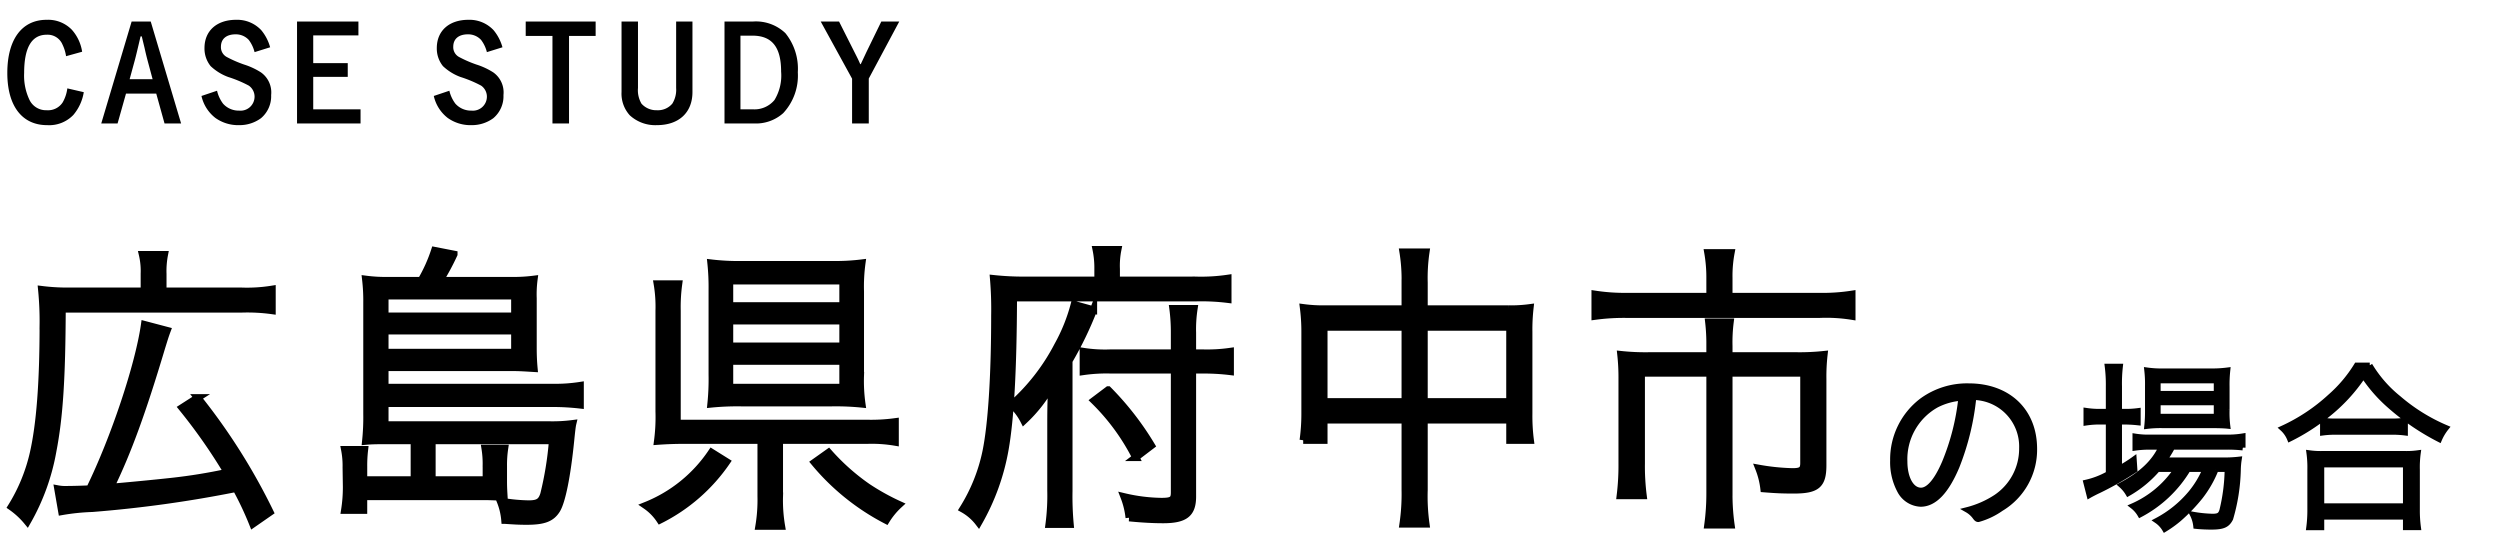
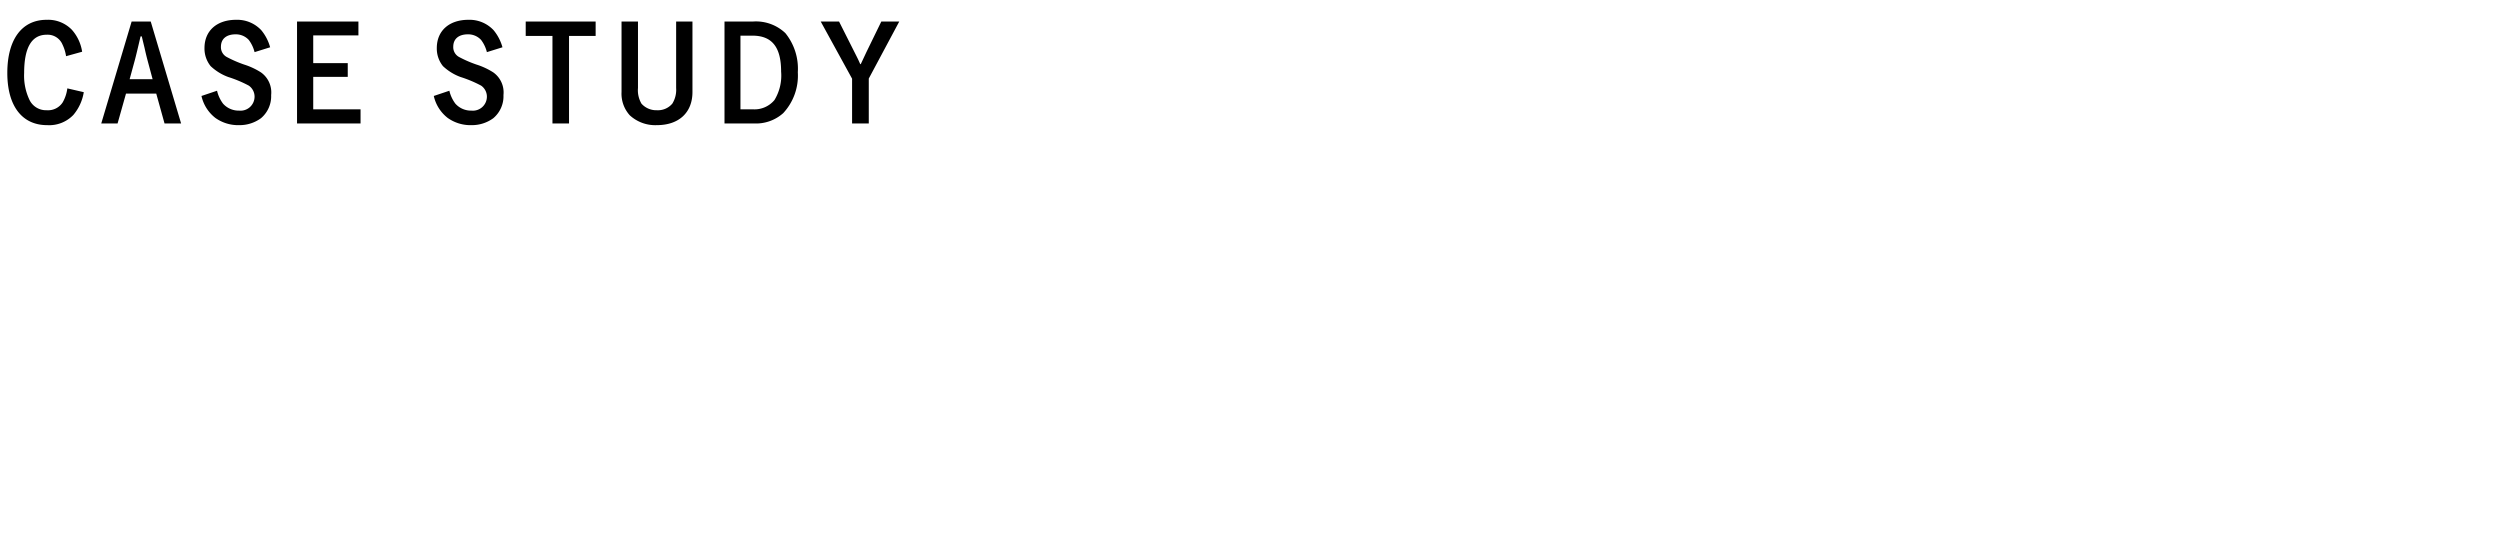
<svg xmlns="http://www.w3.org/2000/svg" data-name="レイヤー 1" width="344" height="76" viewBox="0 0 344 76">
-   <path d="M19.855 37.657a9.875 9.875 0 00-.248-2.623h3.013a11.935 11.935 0 00-.206 2.666v2.365h10.732a21.615 21.615 0 004.292-.258v2.924a24.833 24.833 0 00-4.292-.215h-24.6c-.042 9.546-.372 14.792-1.28 19.522a30.142 30.142 0 01-3.509 9.718 10.951 10.951 0 00-2.187-2.021 24.045 24.045 0 003.055-7.482c.866-3.87 1.32-9.503 1.32-17.415a44.7 44.7 0 00-.206-4.987 28.591 28.591 0 004.003.214h10.113zM7.968 67.284a5.395 5.395 0 001.197.086c.784 0 2.311-.043 3.178-.086 3.426-7.01 6.769-17.07 7.553-22.618l3.096.817c-.29.774-.413 1.204-.826 2.537-2.56 8.557-4.582 14.147-6.975 19.049 4.416-.387 7.223-.688 8.42-.817a74.229 74.229 0 007.677-1.247 75.867 75.867 0 00-6.232-8.901l2.146-1.376a84.204 84.204 0 019.947 15.738L34.796 72.1a44.374 44.374 0 00-2.311-4.902 168.238 168.238 0 01-19.812 2.752 30 30 0 00-4.17.43zm49.039-6.664h-3.384c-1.651 0-2.353 0-3.302.085a31.573 31.573 0 00.165-3.741V41.656a25.307 25.307 0 00-.165-3.225 21.388 21.388 0 003.178.173h4.458a20.87 20.87 0 001.857-4.128l2.642.515a33.332 33.332 0 01-1.94 3.613h9.74a21.996 21.996 0 003.22-.173 15.8 15.8 0 00-.123 2.623v6.794c0 1.118.04 1.935.123 2.838-1.403-.086-2.022-.129-3.096-.129H52.962v2.752h23.156a21.95 21.95 0 003.715-.258v2.666a33.624 33.624 0 00-3.798-.215H52.962v2.967h22.66a21.457 21.457 0 003.179-.172c-.083.344-.165 1.075-.29 2.322-.494 4.902-1.196 8.342-1.898 9.503-.743 1.204-1.816 1.59-4.169 1.59-1.031 0-1.692-.042-2.971-.128a8.978 8.978 0 00-.62-2.623 23.794 23.794 0 003.88.387c1.321 0 1.775-.301 2.105-1.333a45.857 45.857 0 001.197-7.396H59.443v5.418h7.47v-2.02a13.329 13.329 0 00-.164-2.323h2.682a15.256 15.256 0 00-.165 2.451v2.107c0 .817.042 1.462.083 2.15-2.147-.086-2.147-.086-2.848-.086H50.03v1.892h-2.6a20.013 20.013 0 00.248-3.225l-.04-2.666a11.521 11.521 0 00-.207-2.45h2.724a18.629 18.629 0 00-.124 2.321v1.85h6.975zm13.827-17.115V40.71H52.962v2.795zm-17.872 4.988h17.872v-2.967H52.962zm47.018 15.05a24.353 24.353 0 01-9.164 7.998 7.195 7.195 0 00-1.94-1.978 19.703 19.703 0 009.04-7.31zm7.264 4.73a21 21 0 00.289 4.128h-3.096a21.882 21.882 0 00.29-4.128v-7.697h-10.32a49.9 49.9 0 00-3.92.13 25.186 25.186 0 00.205-4.086V42.774a18.887 18.887 0 00-.247-3.698h2.93a23.416 23.416 0 00-.206 3.698v15.48h26.127a24.465 24.465 0 003.88-.215v2.795a19.308 19.308 0 00-3.839-.258h-12.093zm11.144-16.598a22.505 22.505 0 00.206 3.913 35.914 35.914 0 00-4.127-.172H101.96a37.326 37.326 0 00-4.127.172 33.475 33.475 0 00.165-4.042v-11.61a32.04 32.04 0 00-.165-3.74 31.712 31.712 0 004.375.214h12.341a29.209 29.209 0 004.045-.215 23.766 23.766 0 00-.206 3.913zm-17.996-9.589h15.602v-3.44h-15.602zm0 5.547h15.602V44.15h-15.602zm0 5.676h15.602v-3.612h-15.602zm13.62 8.944a29.752 29.752 0 005.366 4.773 31.395 31.395 0 004.334 2.408 10.17 10.17 0 00-1.774 2.15 31.908 31.908 0 01-9.865-7.955zm37.071-25.283a12.532 12.532 0 00-.248-2.623h2.972a11.242 11.242 0 00-.206 2.665v1.549h10.98a25.356 25.356 0 004.374-.259v2.881a30.083 30.083 0 00-4.292-.215h-25.22c-.04 9.976-.412 16.64-1.155 20.855a31.052 31.052 0 01-3.632 10.062 6.998 6.998 0 00-2.147-1.85 23.977 23.977 0 003.179-7.911c.742-3.612 1.196-10.19 1.196-18.705a49.415 49.415 0 00-.165-5.074 38.57 38.57 0 004.087.216h10.277zm-6.728 35.173a30.287 30.287 0 00.248-4.644v-9.116c0-2.279.041-4.257.165-5.547a19.658 19.658 0 01-3.88 5.031 7.897 7.897 0 00-1.65-2.193 28.414 28.414 0 006.314-8.127 24.24 24.24 0 002.27-5.633l2.642.732a49.405 49.405 0 01-3.385 7.008v17.888a41.655 41.655 0 00.166 4.6zm19.73-3.827c0 2.365-1.032 3.182-4.045 3.182-1.321 0-2.93-.086-4.664-.258a11.262 11.262 0 00-.702-2.881 23.607 23.607 0 005.118.645c1.486 0 1.816-.215 1.816-1.247V50.9h-8.71a22.39 22.39 0 00-3.837.215v-2.752a19.135 19.135 0 003.755.215h8.792v-2.752a24.949 24.949 0 00-.206-3.354h2.889a18.434 18.434 0 00-.207 3.311v2.795h1.404a22.442 22.442 0 003.797-.215v2.752a30.026 30.026 0 00-3.797-.215h-1.404zm-11.599-14.663a40.537 40.537 0 015.944 7.654l-2.146 1.634a29.764 29.764 0 00-5.738-7.826zm40.868-14.706a23.728 23.728 0 00-.29-4.257h3.138a24.365 24.365 0 00-.248 4.214v3.612h11.599a19.535 19.535 0 002.971-.172 26.295 26.295 0 00-.165 3.311v11.266a25.987 25.987 0 00.207 3.655h-2.807v-2.795h-11.805v9.632a27.457 27.457 0 00.248 4.687h-3.137a28.58 28.58 0 00.289-4.687v-9.632h-11.186v2.795h-2.848a26.272 26.272 0 00.248-3.655V45.612a26.094 26.094 0 00-.206-3.268 20.013 20.013 0 002.93.172h11.062zm-11.186 6.063v10.277h11.186V45.01zm25.59 10.277V45.01h-11.804v10.277zm27.536-17.027a19.842 19.842 0 00-.289-3.484h3.179a17.34 17.34 0 00-.29 3.483v2.537h12.424a25.917 25.917 0 004.5-.3v3.01a22.268 22.268 0 00-4.458-.259h-26.458a29.546 29.546 0 00-4.416.258v-3.01a27.012 27.012 0 004.458.301h11.35zm0 9.33a26.557 26.557 0 00-.165-3.268h2.93a21.978 21.978 0 00-.164 3.311v1.333h9.328a31.63 31.63 0 003.756-.172 26.578 26.578 0 00-.165 3.354v11.868c0 2.71-.826 3.397-4.004 3.397-1.61 0-2.435-.043-4.086-.172a11.078 11.078 0 00-.702-2.795 30.132 30.132 0 004.623.473c1.238 0 1.568-.258 1.568-1.204V51.33h-10.318v16.383a29.87 29.87 0 00.289 4.515h-3.179a32.093 32.093 0 00.29-4.472V51.33h-9.453v12.427a31.901 31.901 0 00.248 4.429h-3.137a33.674 33.674 0 00.248-4.43V52.192a29.15 29.15 0 00-.165-3.397 31.921 31.921 0 003.797.172h8.461z" stroke="#000" stroke-miterlimit="10" />
-   <path d="M269.246 64.203c-1.448 3.432-3.095 5.149-4.968 5.149a3.396 3.396 0 01-2.82-1.769 8.267 8.267 0 01-.999-4.212 10.123 10.123 0 014.019-8.242 10.533 10.533 0 016.415-2.002c5.442 0 9.037 3.432 9.037 8.632a9.427 9.427 0 01-4.593 8.217 10.172 10.172 0 01-3.12 1.481c-.15 0-.25-.078-.425-.312a3.448 3.448 0 00-1.098-.988 13.147 13.147 0 003.92-1.716 8.038 8.038 0 003.594-6.76 6.776 6.776 0 00-6.64-7.02 35.268 35.268 0 01-2.322 9.542zm-2.796-8.476a8.532 8.532 0 00-4.368 7.748c0 2.34.923 4.004 2.246 4.004 1.049 0 2.172-1.3 3.246-3.796a32.066 32.066 0 002.271-8.918 8.945 8.945 0 00-3.395.962zm23.687-2.548a19.7 19.7 0 00-.15-2.756h1.747a20.721 20.721 0 00-.124 2.756v3.458h.599a12.92 12.92 0 001.972-.104v1.612a17.38 17.38 0 00-1.997-.104h-.574v6.422a18.856 18.856 0 002.022-1.274l.1 1.482a41.835 41.835 0 01-4.968 2.834c-.35.156-1.049.52-1.273.65l-.45-1.768a11.25 11.25 0 003.096-1.196v-7.15h-1.024a12.364 12.364 0 00-2.047.13v-1.664a12.446 12.446 0 002.097.13h.974zm6.74 11.388a15.5 15.5 0 01-4.044 3.329 4.706 4.706 0 00-.949-1.145c2.821-1.508 4.544-3.146 5.517-5.252h-1.423a14.065 14.065 0 00-2.172.13v-1.586a11.318 11.318 0 002.197.13h10.235a12.556 12.556 0 002.372-.156v1.586a18.699 18.699 0 00-2.372-.104h-7.314a14.352 14.352 0 01-1.124 1.82h7.939a17.287 17.287 0 002.346-.104 10.533 10.533 0 00-.125 1.482 25.779 25.779 0 01-1.048 6.657c-.45.883-1.023 1.144-2.646 1.144-.55 0-1.373-.026-2.097-.104a4.604 4.604 0 00-.474-1.613 17.672 17.672 0 002.746.286c.849 0 1.123-.181 1.323-.832a25.373 25.373 0 00.724-5.668h-1.573a15.19 15.19 0 01-2.147 3.77 23.949 23.949 0 01-2.945 3.068 15.497 15.497 0 01-1.948 1.405 3.704 3.704 0 00-1.098-1.17 15.355 15.355 0 004.693-3.797 12.994 12.994 0 001.972-3.276h-2.371a16.81 16.81 0 01-6.59 6.24 4.026 4.026 0 00-1.024-1.17 13.98 13.98 0 006.041-5.07zm.724-6.032a15.706 15.706 0 00-2.172.104 19.727 19.727 0 00.1-2.262v-3.25a16.704 16.704 0 00-.1-2.184 14.114 14.114 0 002.297.13h6.29a16.706 16.706 0 002.497-.13 18.458 18.458 0 00-.1 2.314v3.12a14.489 14.489 0 00.1 2.236c-.5-.052-1.248-.078-2.222-.078zm-.674-4.368h8.063v-1.794h-8.063zm0 3.146h8.063v-1.924h-8.063zm29.153-7.046a17.025 17.025 0 003.944 4.524 24.95 24.95 0 006.566 4.082 6.795 6.795 0 00-.949 1.586 32.78 32.78 0 01-6.765-4.602 20.455 20.455 0 01-3.67-4.186 23.47 23.47 0 01-5.042 5.46 27.86 27.86 0 01-5.092 3.25 3.93 3.93 0 00-1-1.43 25.042 25.042 0 006.541-4.342 18.74 18.74 0 003.67-4.342zm-8.362 22.309a18.176 18.176 0 00.15-2.47v-5.487a14.902 14.902 0 00-.125-2.288 11.474 11.474 0 001.847.104h11.284a11.474 11.474 0 001.847-.104 14.439 14.439 0 00-.125 2.288v5.486a17.381 17.381 0 00.15 2.47h-1.723V71.12H319.44v1.456zm1.722-2.938h11.583v-5.695H319.44zm.175-11.78a11.39 11.39 0 001.897.105h7.414a13.378 13.378 0 002.022-.104v1.69a13.728 13.728 0 00-1.997-.104h-7.464a12.954 12.954 0 00-1.872.104z" stroke-width=".75" stroke="#000" stroke-miterlimit="10" />
  <path d="M11.527 12.683a6.388 6.388 0 01-1.434 3.132 4.602 4.602 0 01-3.61 1.405c-3.455 0-5.476-2.647-5.476-7.184 0-4.61 2.004-7.31 5.407-7.31a4.55 4.55 0 013.455 1.35 5.846 5.846 0 011.433 3.043l-2.21.612a5.648 5.648 0 00-.502-1.62 2.214 2.214 0 00-2.159-1.333c-2.073 0-3.109 1.764-3.109 5.276a7.743 7.743 0 00.743 3.709 2.525 2.525 0 002.366 1.404 2.4 2.4 0 002.194-1.08 5.15 5.15 0 00.64-1.927zm4.652 4.303h-2.246l4.18-14.027h2.626l4.18 14.027h-2.28l-1.14-4.106h-4.163zm4.82-6.086l-.657-2.449a40.341 40.341 0 01-.45-1.854c-.259-1.063-.259-1.063-.38-1.585h-.172c-.415 1.782-.64 2.719-.795 3.295l-.708 2.593zM35.03 7.173a4.688 4.688 0 00-.795-1.675 2.41 2.41 0 00-1.814-.774c-1.278 0-2.02.63-2.02 1.71a1.527 1.527 0 00.794 1.405 16.212 16.212 0 002.4 1.044 9.784 9.784 0 012.315 1.08 3.375 3.375 0 011.4 3.116 3.951 3.951 0 01-1.4 3.187 4.98 4.98 0 01-3.005.954 5.404 5.404 0 01-3.265-.99 5.27 5.27 0 01-1.917-3.025l2.142-.72a4.773 4.773 0 00.829 1.782 2.877 2.877 0 002.21.954 1.932 1.932 0 002.125-1.89 1.854 1.854 0 00-.794-1.549 16.619 16.619 0 00-2.833-1.188 7.062 7.062 0 01-2.418-1.495 3.855 3.855 0 01-.847-2.484c0-2.377 1.693-3.89 4.353-3.89a4.543 4.543 0 013.455 1.423 6.278 6.278 0 011.226 2.358zM49.319 2.96v1.908H43.1v3.817h4.75v1.89H43.1v4.466h6.512v1.945h-8.74V2.959zm17.678 4.213a4.697 4.697 0 00-.795-1.675 2.41 2.41 0 00-1.814-.774c-1.278 0-2.02.63-2.02 1.71a1.528 1.528 0 00.794 1.405 16.212 16.212 0 002.401 1.044 9.784 9.784 0 012.314 1.08 3.375 3.375 0 011.4 3.116 3.95 3.95 0 01-1.4 3.187 4.98 4.98 0 01-3.005.954 5.404 5.404 0 01-3.265-.99 5.27 5.27 0 01-1.917-3.025l2.142-.72a4.773 4.773 0 00.83 1.782 2.877 2.877 0 002.21.954 1.932 1.932 0 002.125-1.89 1.854 1.854 0 00-.795-1.549 16.62 16.62 0 00-2.833-1.188 7.062 7.062 0 01-2.418-1.495 3.852 3.852 0 01-.847-2.484c0-2.377 1.693-3.89 4.353-3.89a4.543 4.543 0 013.455 1.423 6.285 6.285 0 011.227 2.358zM81.96 2.96v1.98h-3.662v12.046h-2.28V4.94h-3.68V2.96zm13.322 0v9.705c0 2.826-1.865 4.555-4.906 4.555a5.169 5.169 0 01-3.713-1.35 4.424 4.424 0 01-1.14-3.205V2.959h2.263v9.147a3.649 3.649 0 00.483 2.16 2.727 2.727 0 002.125.901 2.579 2.579 0 002.125-.918 3.625 3.625 0 00.518-2.143V2.96zm8.366 0a5.865 5.865 0 014.422 1.602 7.774 7.774 0 011.71 5.383 7.577 7.577 0 01-2.004 5.618 5.628 5.628 0 01-4.06 1.423h-4.024V2.959zm-1.762 12.081h1.676a3.571 3.571 0 003.005-1.278 6.466 6.466 0 00.915-3.908c0-3.384-1.26-4.95-3.955-4.95h-1.641zm15.707-7.832c.5.99.5.99.777 1.62h.069a376 376 0 00.777-1.656l2.055-4.214h2.47l-4.197 7.85v6.177h-2.297v-6.158l-4.318-7.869h2.522z" />
</svg>